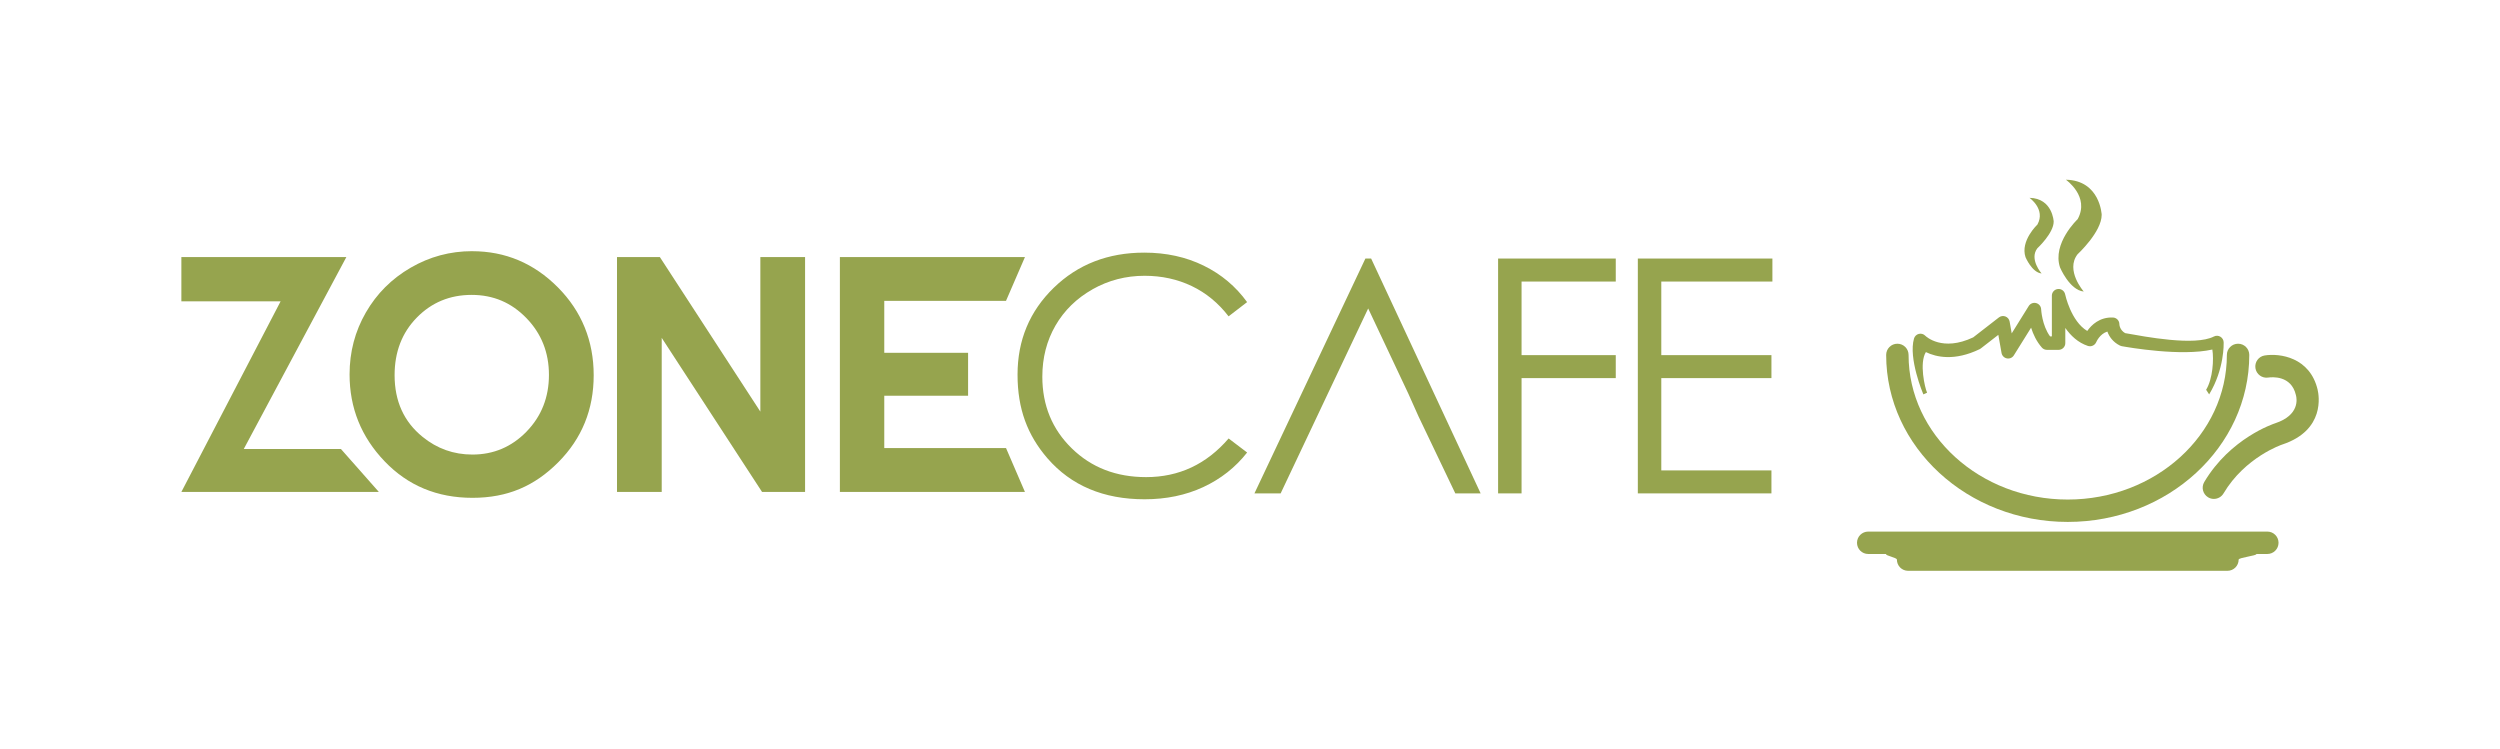
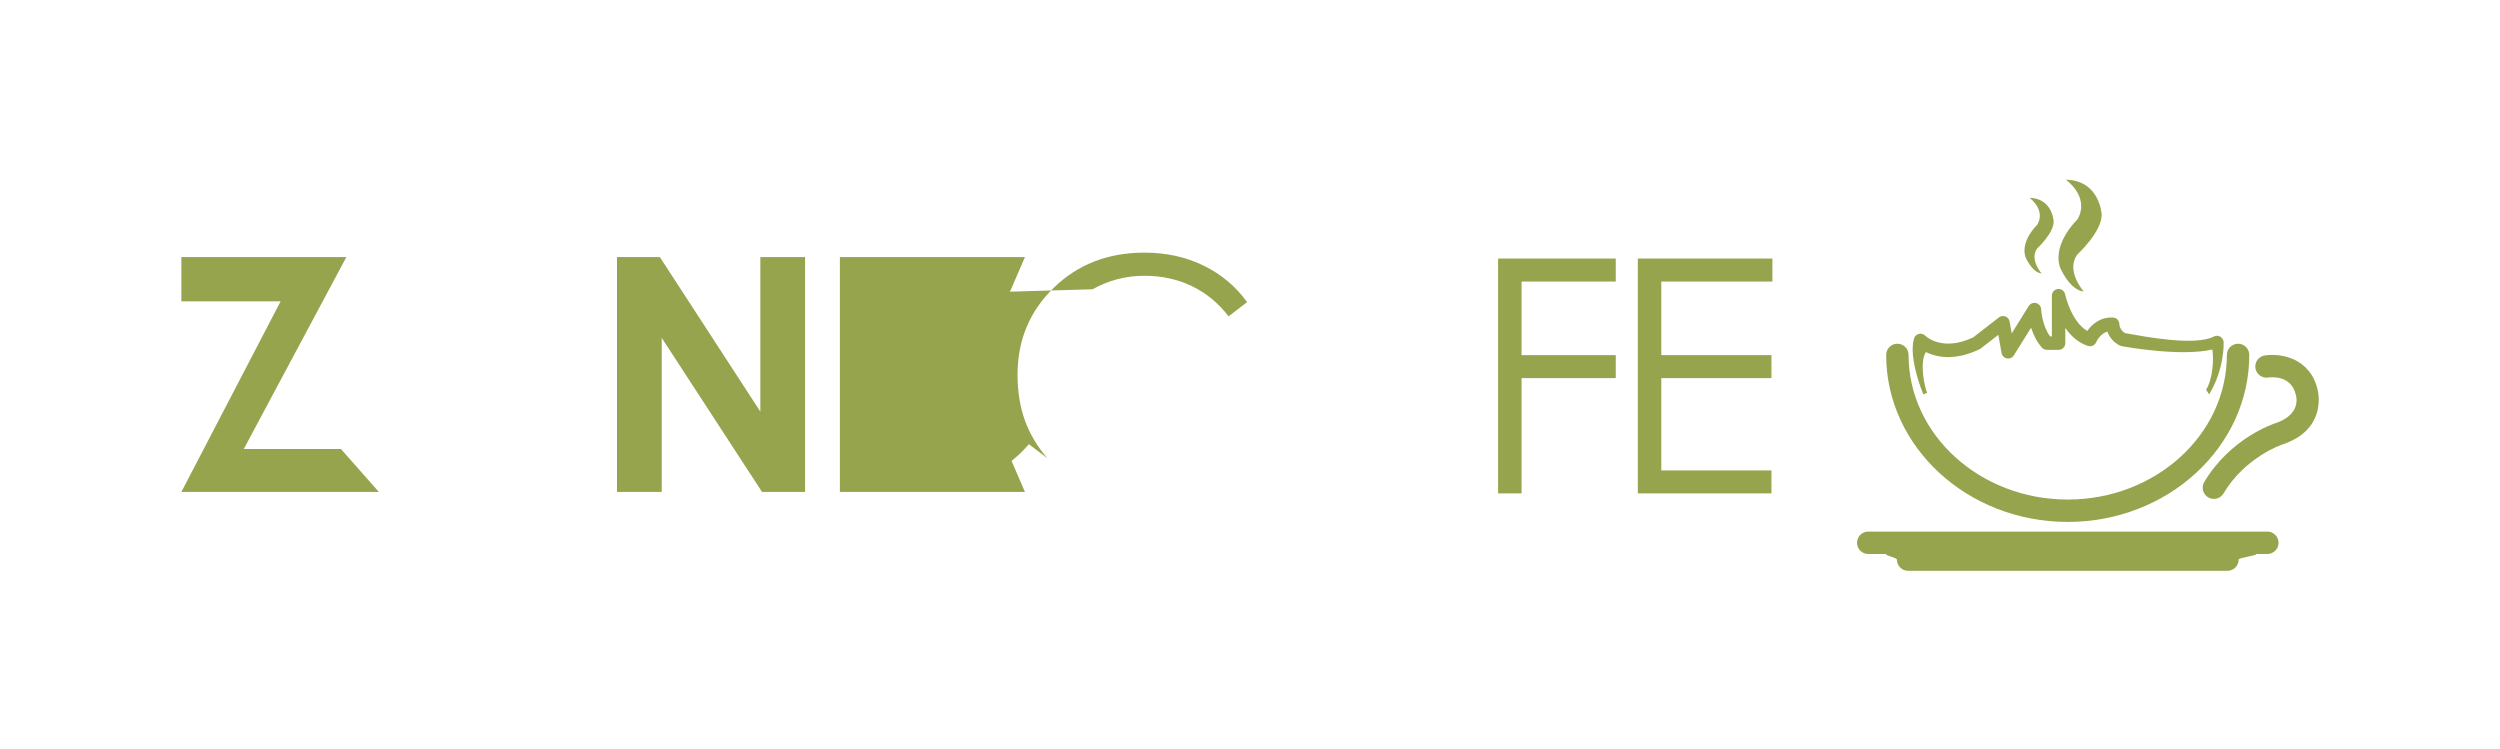
<svg xmlns="http://www.w3.org/2000/svg" id="Layer_1" data-name="Layer 1" version="1.1" viewBox="0 0 828 248">
  <defs>
    <style>
      .cls-1 {
        fill: #96a44e;
        stroke-width: 0px;
      }
    </style>
  </defs>
  <polygon class="cls-1" points="80.74 148.7 114.71 85.15 60.07 85.15 60.07 99.8 92.94 99.8 60.07 162.93 125.47 162.93 112.91 148.7 80.74 148.7" />
-   <path class="cls-1" d="M156.36,83.19c-7.27,0-14.05,1.82-20.34,5.47-6.3,3.65-11.24,8.59-14.84,14.83-3.6,6.24-5.4,13.08-5.4,20.52,0,11.1,3.86,20.69,11.59,28.76,7.72,8.07,17.42,12.11,29.1,12.11s20.62-3.93,28.44-11.79c7.81-7.86,11.72-17.47,11.72-28.81s-3.96-21.17-11.88-29.13c-7.92-7.96-17.38-11.95-28.38-11.95ZM174.4,142.94c-4.94,5.07-10.92,7.61-17.94,7.61-6.21,0-11.71-1.96-16.51-5.87-6.18-5.01-9.26-11.81-9.26-20.41,0-7.72,2.45-14.08,7.36-19.09,4.9-5.01,10.96-7.51,18.15-7.51s13.18,2.56,18.15,7.69c4.97,5.13,7.46,11.4,7.46,18.8s-2.47,13.69-7.41,18.77Z" />
  <polygon class="cls-1" points="251.83 136.33 218.55 85.15 204.35 85.15 204.35 162.93 219.16 162.93 219.16 111.9 252.39 162.93 266.64 162.93 266.64 85.15 251.83 85.15 251.83 136.33" />
  <polygon class="cls-1" points="292.87 148.39 292.87 131.06 320.63 131.06 320.63 116.84 292.87 116.84 292.87 99.64 333.19 99.64 339.46 85.15 278.17 85.15 278.17 162.93 339.46 162.93 333.19 148.39 292.87 148.39" />
-   <path class="cls-1" d="M361.85,95.81c5.29-2.98,11.03-4.47,17.24-4.47,5.67,0,10.88,1.14,15.63,3.41,4.74,2.27,8.8,5.62,12.19,10.02l6.13-4.71c-3.74-5.18-8.53-9.21-14.38-12.08-5.85-2.87-12.41-4.31-19.67-4.31-12.02,0-22.02,3.89-30.01,11.66-7.98,7.77-11.97,17.35-11.97,28.74s3.3,20.06,9.89,27.7c7.86,9.06,18.59,13.59,32.2,13.59,7.16,0,13.63-1.35,19.43-4.04,5.8-2.7,10.64-6.51,14.52-11.45l-6.13-4.65c-7.33,8.53-16.44,12.8-27.33,12.8-9.91,0-18.11-3.17-24.61-9.52-6.5-6.34-9.76-14.26-9.76-23.74,0-6.28,1.46-11.92,4.36-16.95,2.91-5.02,7.01-9.02,12.29-12Z" />
-   <polygon class="cls-1" points="452.22 85.63 415.47 163.41 424.15 163.41 436.26 137.82 439.81 130.31 453.14 102.16 466.41 130.31 469.77 137.82 482 163.41 490.39 163.41 454.12 85.63 452.22 85.63" />
+   <path class="cls-1" d="M361.85,95.81c5.29-2.98,11.03-4.47,17.24-4.47,5.67,0,10.88,1.14,15.63,3.41,4.74,2.27,8.8,5.62,12.19,10.02l6.13-4.71c-3.74-5.18-8.53-9.21-14.38-12.08-5.85-2.87-12.41-4.31-19.67-4.31-12.02,0-22.02,3.89-30.01,11.66-7.98,7.77-11.97,17.35-11.97,28.74s3.3,20.06,9.89,27.7l-6.13-4.65c-7.33,8.53-16.44,12.8-27.33,12.8-9.91,0-18.11-3.17-24.61-9.52-6.5-6.34-9.76-14.26-9.76-23.74,0-6.28,1.46-11.92,4.36-16.95,2.91-5.02,7.01-9.02,12.29-12Z" />
  <polygon class="cls-1" points="496.17 163.41 503.94 163.41 503.94 125.23 535.14 125.23 535.14 117.62 503.94 117.62 503.94 93.25 535.14 93.25 535.14 85.63 496.17 85.63 496.17 163.41" />
  <polygon class="cls-1" points="542.45 163.41 586.7 163.41 586.7 155.8 550.22 155.8 550.22 125.23 586.7 125.23 586.7 117.62 550.22 117.62 550.22 93.25 587.02 93.25 587.02 85.63 542.45 85.63 542.45 163.41" />
  <path class="cls-1" d="M684.84,172.86c33.15,0,60.12-24.81,60.12-55.31,0-2.05-1.66-3.71-3.71-3.71s-3.71,1.66-3.71,3.71c0,26.41-23.65,47.9-52.71,47.9s-52.71-21.49-52.71-47.9c0-2.05-1.66-3.71-3.71-3.71s-3.71,1.66-3.71,3.71c0,30.5,26.97,55.31,60.12,55.31Z" />
  <path class="cls-1" d="M750.93,176.06h-132.18c-2.05,0-3.71,1.66-3.71,3.71s1.66,3.71,3.71,3.71h5.92c-.32.55,3.58,1.18,3.58,1.86,0,2.05,1.66,3.71,3.71,3.71h105.77c2.05,0,3.71-1.66,3.71-3.71,0-.68,6.18-1.31,5.86-1.86h3.64c2.05,0,3.71-1.66,3.71-3.71s-1.66-3.71-3.71-3.71Z" />
  <path class="cls-1" d="M767.61,129.11h0c-2.54-10.82-12.59-12.18-17.55-11.38-2.01.32-3.37,2.21-3.06,4.22.31,2.01,2.21,3.41,4.21,3.1,1.27-.18,7.65-.78,9.18,5.75l.04.16c.28,1.06,1.28,6.51-6.84,9.21-.6.2-14.91,4.94-23.54,19.47-1.05,1.76-.47,4.03,1.29,5.08.59.35,1.24.52,1.89.52,1.26,0,2.5-.65,3.19-1.81,7.15-12.05,19.33-16.17,19.48-16.21,14.3-4.75,12.11-16.39,11.7-18.11Z" />
  <path class="cls-1" d="M638.25,130.05c-.75-1.63-2.63-9.84-.4-13.44,3.46,1.69,9.5,3.04,17.8-.96.14-.07.27-.15.4-.25l5.8-4.5,1.06,6c.16.91.86,1.62,1.77,1.8.9.18,1.82-.22,2.31-1.01l5.71-9.16c.68,2.16,1.79,4.57,3.57,6.59.42.48,1.03.75,1.67.75h3.87c1.23,0,2.22-1,2.22-2.22v-5.03c1.79,2.55,4.22,4.87,7.48,5.95,1.1.36,2.3-.19,2.76-1.25.06-.13,1.19-2.74,3.69-3.51.59,1.64,1.83,3.48,4.16,4.64.19.09.39.16.59.2,2.22.4,19.74,3.45,30.02,1.11.52,3.24.17,9.66-2.06,13.33l1,1.53c5.11-8.42,4.81-16.95,4.81-17.19,0-.77-.4-1.49-1.07-1.9-.66-.41-1.48-.44-2.17-.08-6.29,3.23-22.67.07-29.4-1.12-1.79-1.04-1.9-2.78-1.9-2.95,0-1.19-.93-2.17-2.12-2.22-4.43-.19-7.14,2.48-8.52,4.45-5.41-3.21-7.3-12.02-7.32-12.12-.23-1.12-1.26-1.9-2.4-1.77-1.14.11-2,1.07-2,2.21v13.49h-.59c-2.71-3.71-2.95-8.92-2.96-8.97-.03-.98-.7-1.82-1.65-2.07-.95-.25-1.94.14-2.46.97l-5.64,9.06-.69-3.91c-.14-.77-.66-1.41-1.39-1.69-.72-.28-1.54-.16-2.16.32l-8.52,6.61c-10.26,4.84-15.66-.34-15.87-.55-.55-.57-1.36-.8-2.13-.61-.77.19-1.38.78-1.6,1.54-1.9,6.56,2.93,18.13,3.1,18.5l1.24-.57Z" />
  <path class="cls-1" d="M682.28,88.57s3.13,7.5,7.86,7.99c0,0-6.17-7.02-2.05-12.35,0,0,7.99-7.38,7.99-13.07,0,0-.48-11.38-11.86-11.62,0,0,8.02,5.57,3.9,13.07,0,0-8.5,7.99-5.84,15.98Z" />
  <path class="cls-1" d="M670.85,85.17s2.12,5.08,5.32,5.4c0,0-4.17-4.75-1.39-8.35,0,0,5.4-4.99,5.4-8.84,0,0-.33-7.7-8.02-7.86,0,0,5.42,3.77,2.64,8.84,0,0-5.75,5.4-3.95,10.81Z" />
</svg>